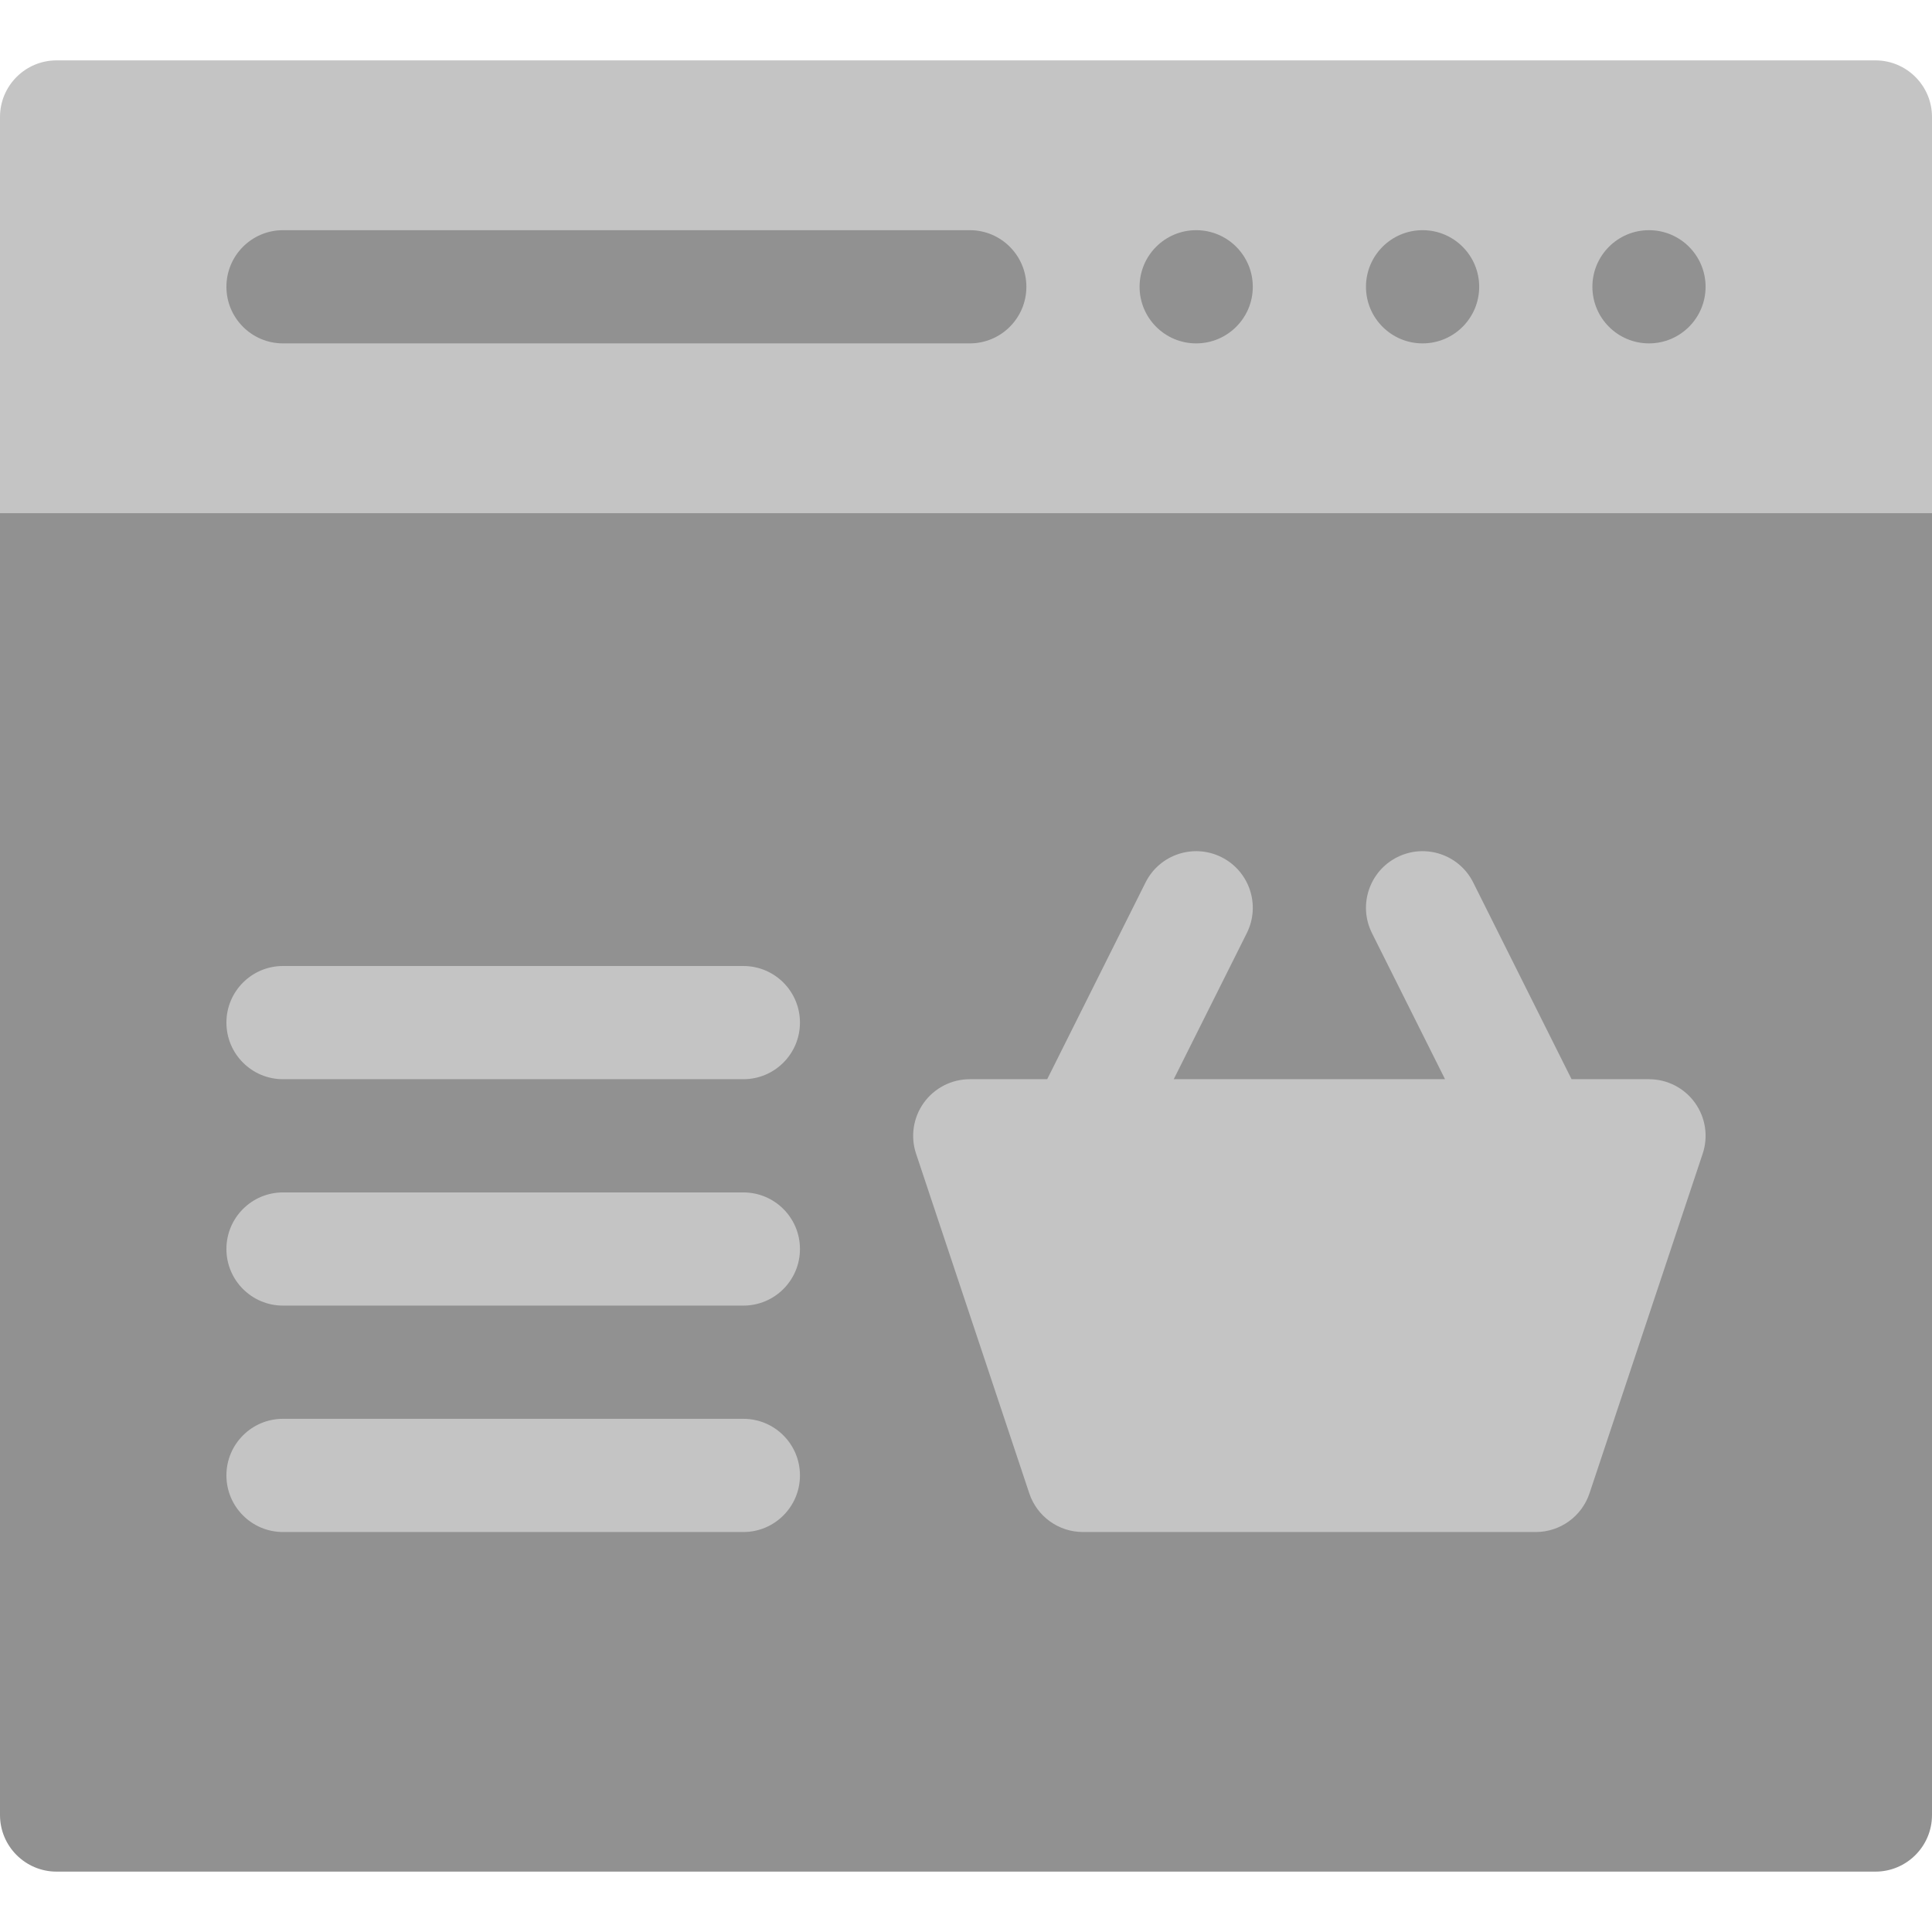
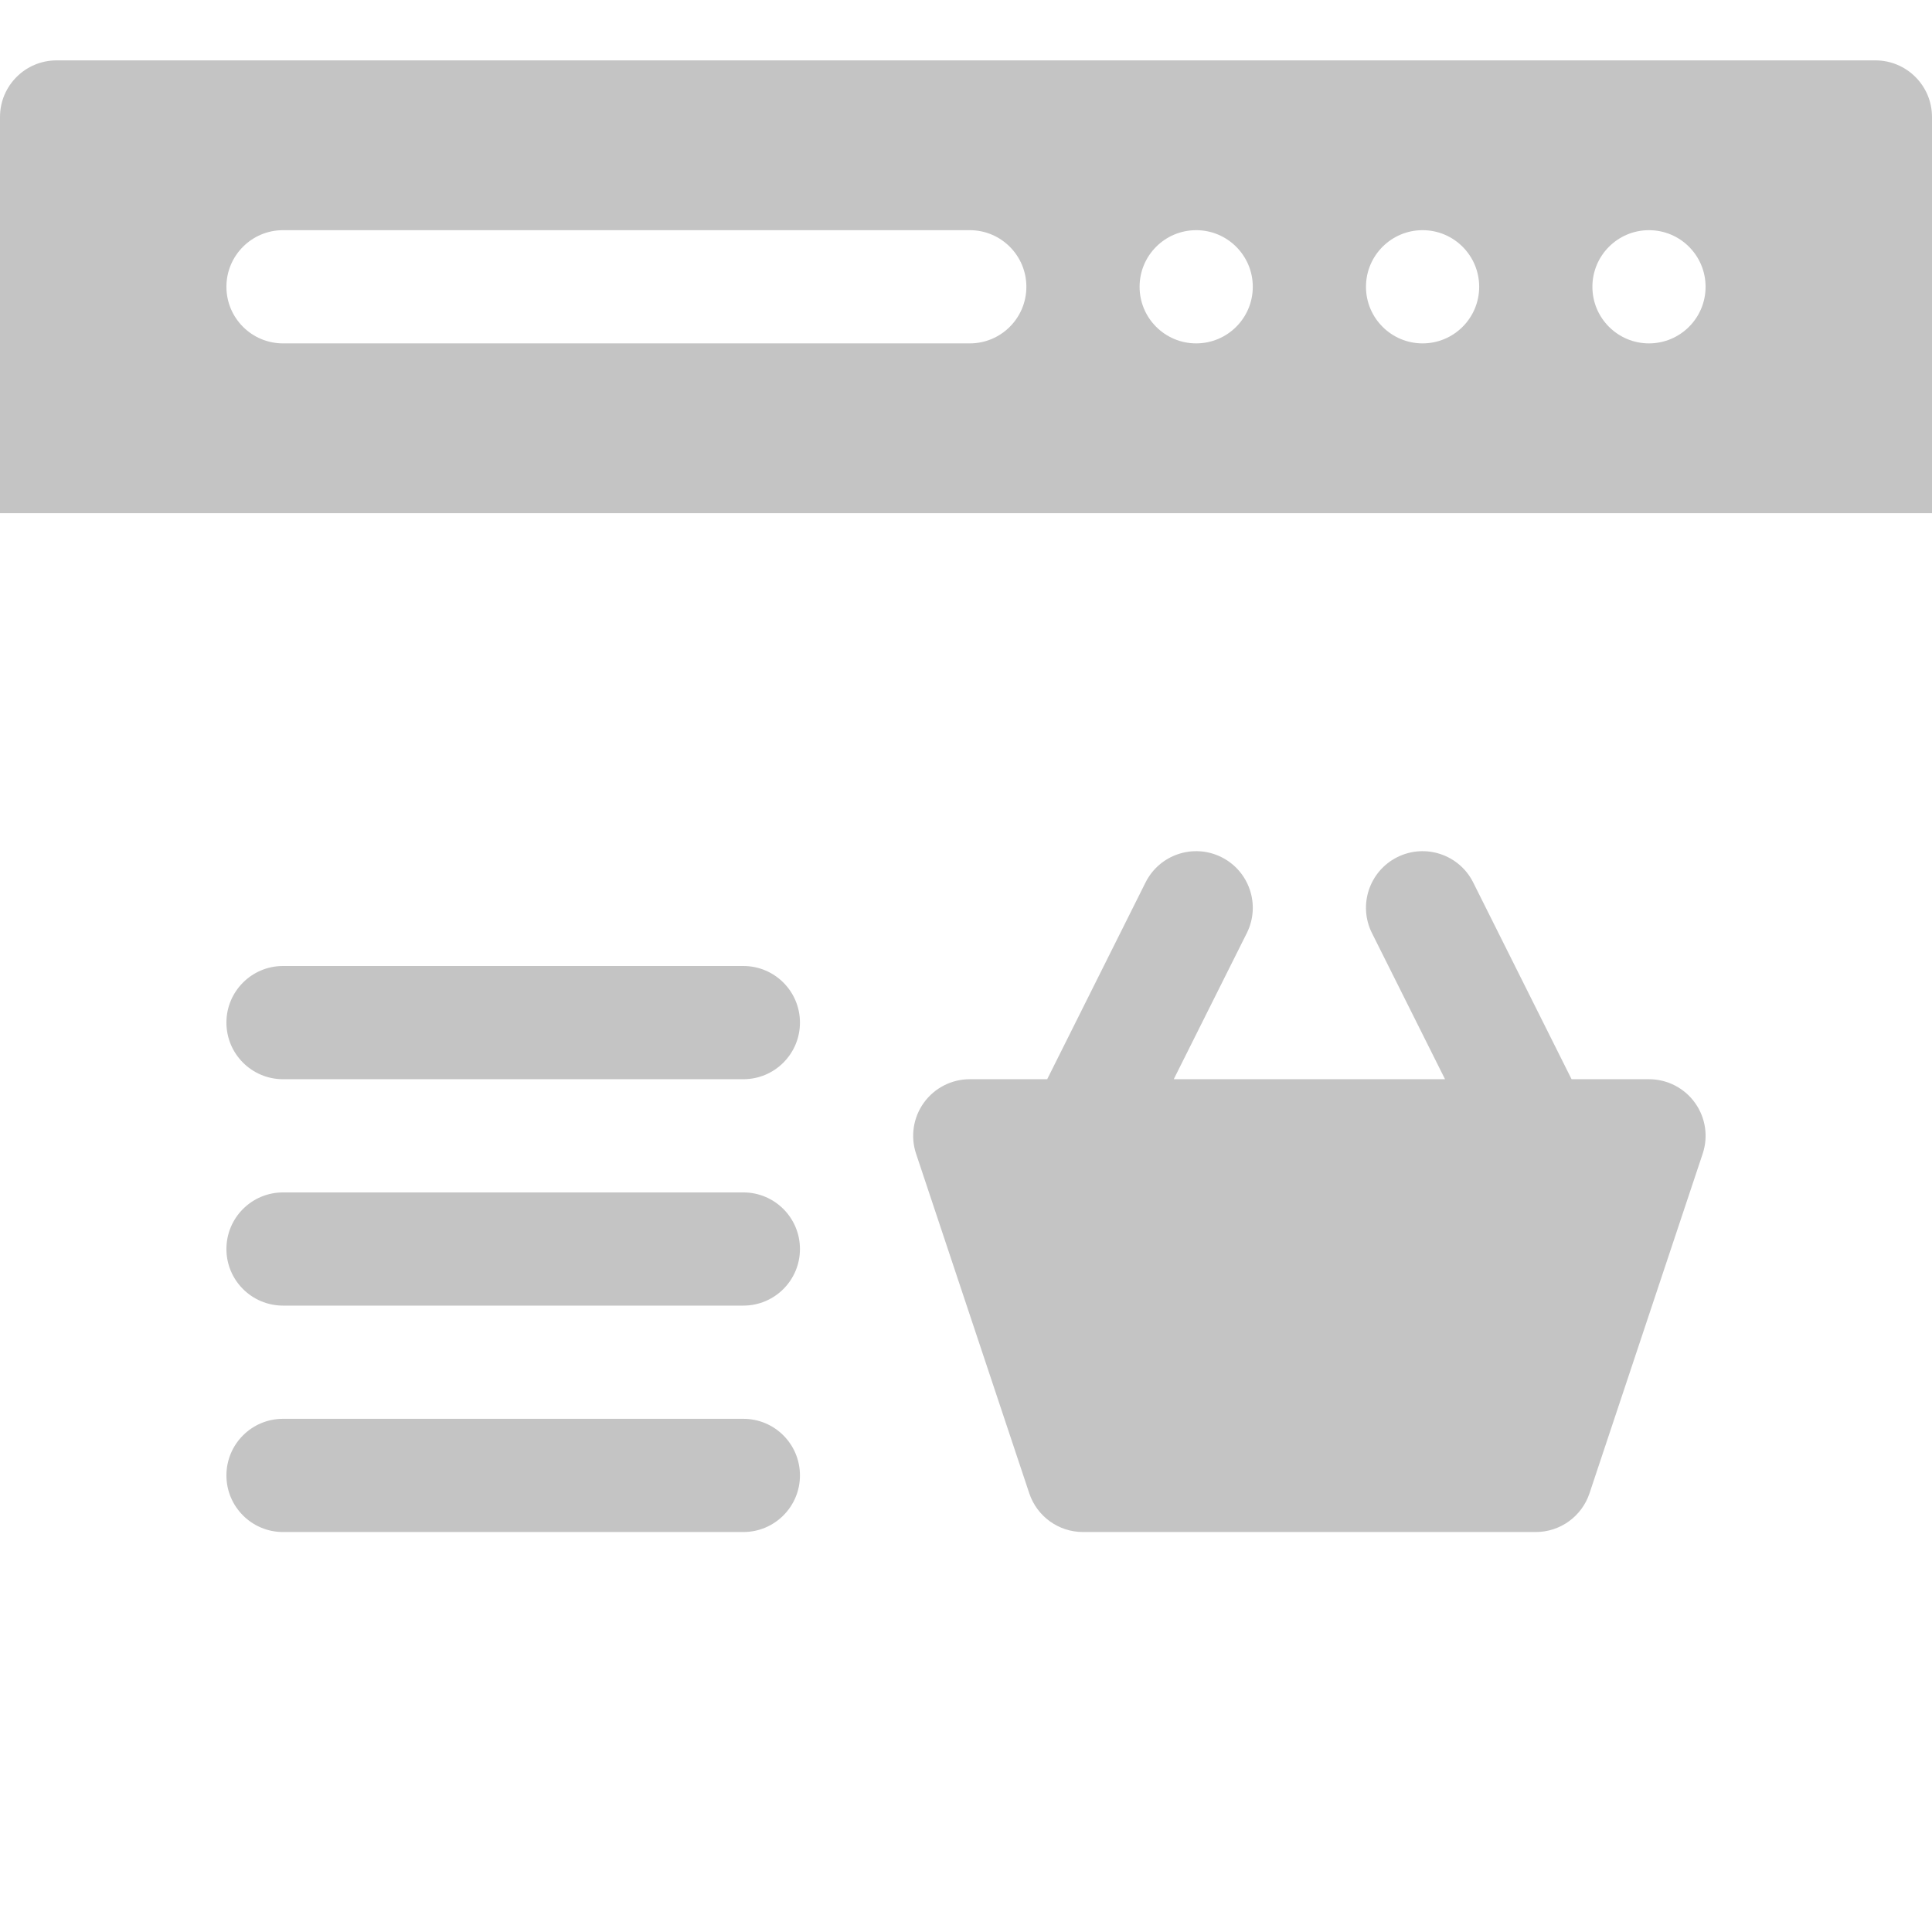
<svg xmlns="http://www.w3.org/2000/svg" width="72" height="72" viewBox="0 0 72 72" fill="none">
-   <path d="M68.625 6.469H3.375L0 19.125V67.641C0 68.805 0.945 69.75 2.109 69.75H69.891C71.055 69.75 72 68.805 72 67.641V19.125L68.625 6.469Z" fill="#919191" />
  <path d="M61.453 40.219H58.568L54.902 32.887C54.381 31.845 53.114 31.423 52.072 31.944C51.03 32.465 50.608 33.732 51.129 34.774L53.852 40.219H43.742L46.465 34.774C46.986 33.732 46.563 32.465 45.521 31.944C44.48 31.423 43.212 31.845 42.691 32.887L39.026 40.219H36.141C35.463 40.219 34.826 40.545 34.429 41.095C34.033 41.645 33.925 42.352 34.139 42.995L38.358 55.651C38.645 56.513 39.452 57.094 40.359 57.094H57.234C58.142 57.094 58.948 56.513 59.236 55.651L63.454 42.995C63.669 42.352 63.561 41.645 63.164 41.095C62.768 40.545 62.131 40.219 61.453 40.219ZM27.703 36H10.547C9.382 36 8.438 36.944 8.438 38.109C8.438 39.274 9.382 40.219 10.547 40.219H27.703C28.868 40.219 29.812 39.274 29.812 38.109C29.812 36.944 28.868 36 27.703 36ZM27.703 44.438H10.547C9.382 44.438 8.438 45.382 8.438 46.547C8.438 47.712 9.382 48.656 10.547 48.656H27.703C28.868 48.656 29.812 47.712 29.812 46.547C29.812 45.382 28.868 44.438 27.703 44.438ZM27.703 52.875H10.547C9.382 52.875 8.438 53.819 8.438 54.984C8.438 56.149 9.382 57.094 10.547 57.094H27.703C28.868 57.094 29.812 56.149 29.812 54.984C29.812 53.819 28.868 52.875 27.703 52.875ZM69.891 2.25H2.109C0.945 2.25 0 3.195 0 4.359V19.125H72V4.359C72 3.195 71.055 2.25 69.891 2.25ZM36.141 12.797H10.547C9.382 12.797 8.438 11.852 8.438 10.688C8.438 9.523 9.382 8.578 10.547 8.578H36.141C37.306 8.578 38.25 9.523 38.25 10.688C38.25 11.852 37.306 12.797 36.141 12.797ZM44.578 12.797C43.413 12.797 42.469 11.852 42.469 10.688C42.469 9.523 43.413 8.578 44.578 8.578C45.743 8.578 46.688 9.523 46.688 10.688C46.688 11.852 45.743 12.797 44.578 12.797ZM53.016 12.797C51.851 12.797 50.906 11.852 50.906 10.688C50.906 9.523 51.851 8.578 53.016 8.578C54.181 8.578 55.125 9.523 55.125 10.688C55.125 11.852 54.181 12.797 53.016 12.797ZM61.453 12.797C60.288 12.797 59.344 11.852 59.344 10.688C59.344 9.523 60.288 8.578 61.453 8.578C62.618 8.578 63.562 9.523 63.562 10.688C63.562 11.852 62.618 12.797 61.453 12.797Z" fill="#C4C4C4" />
</svg>